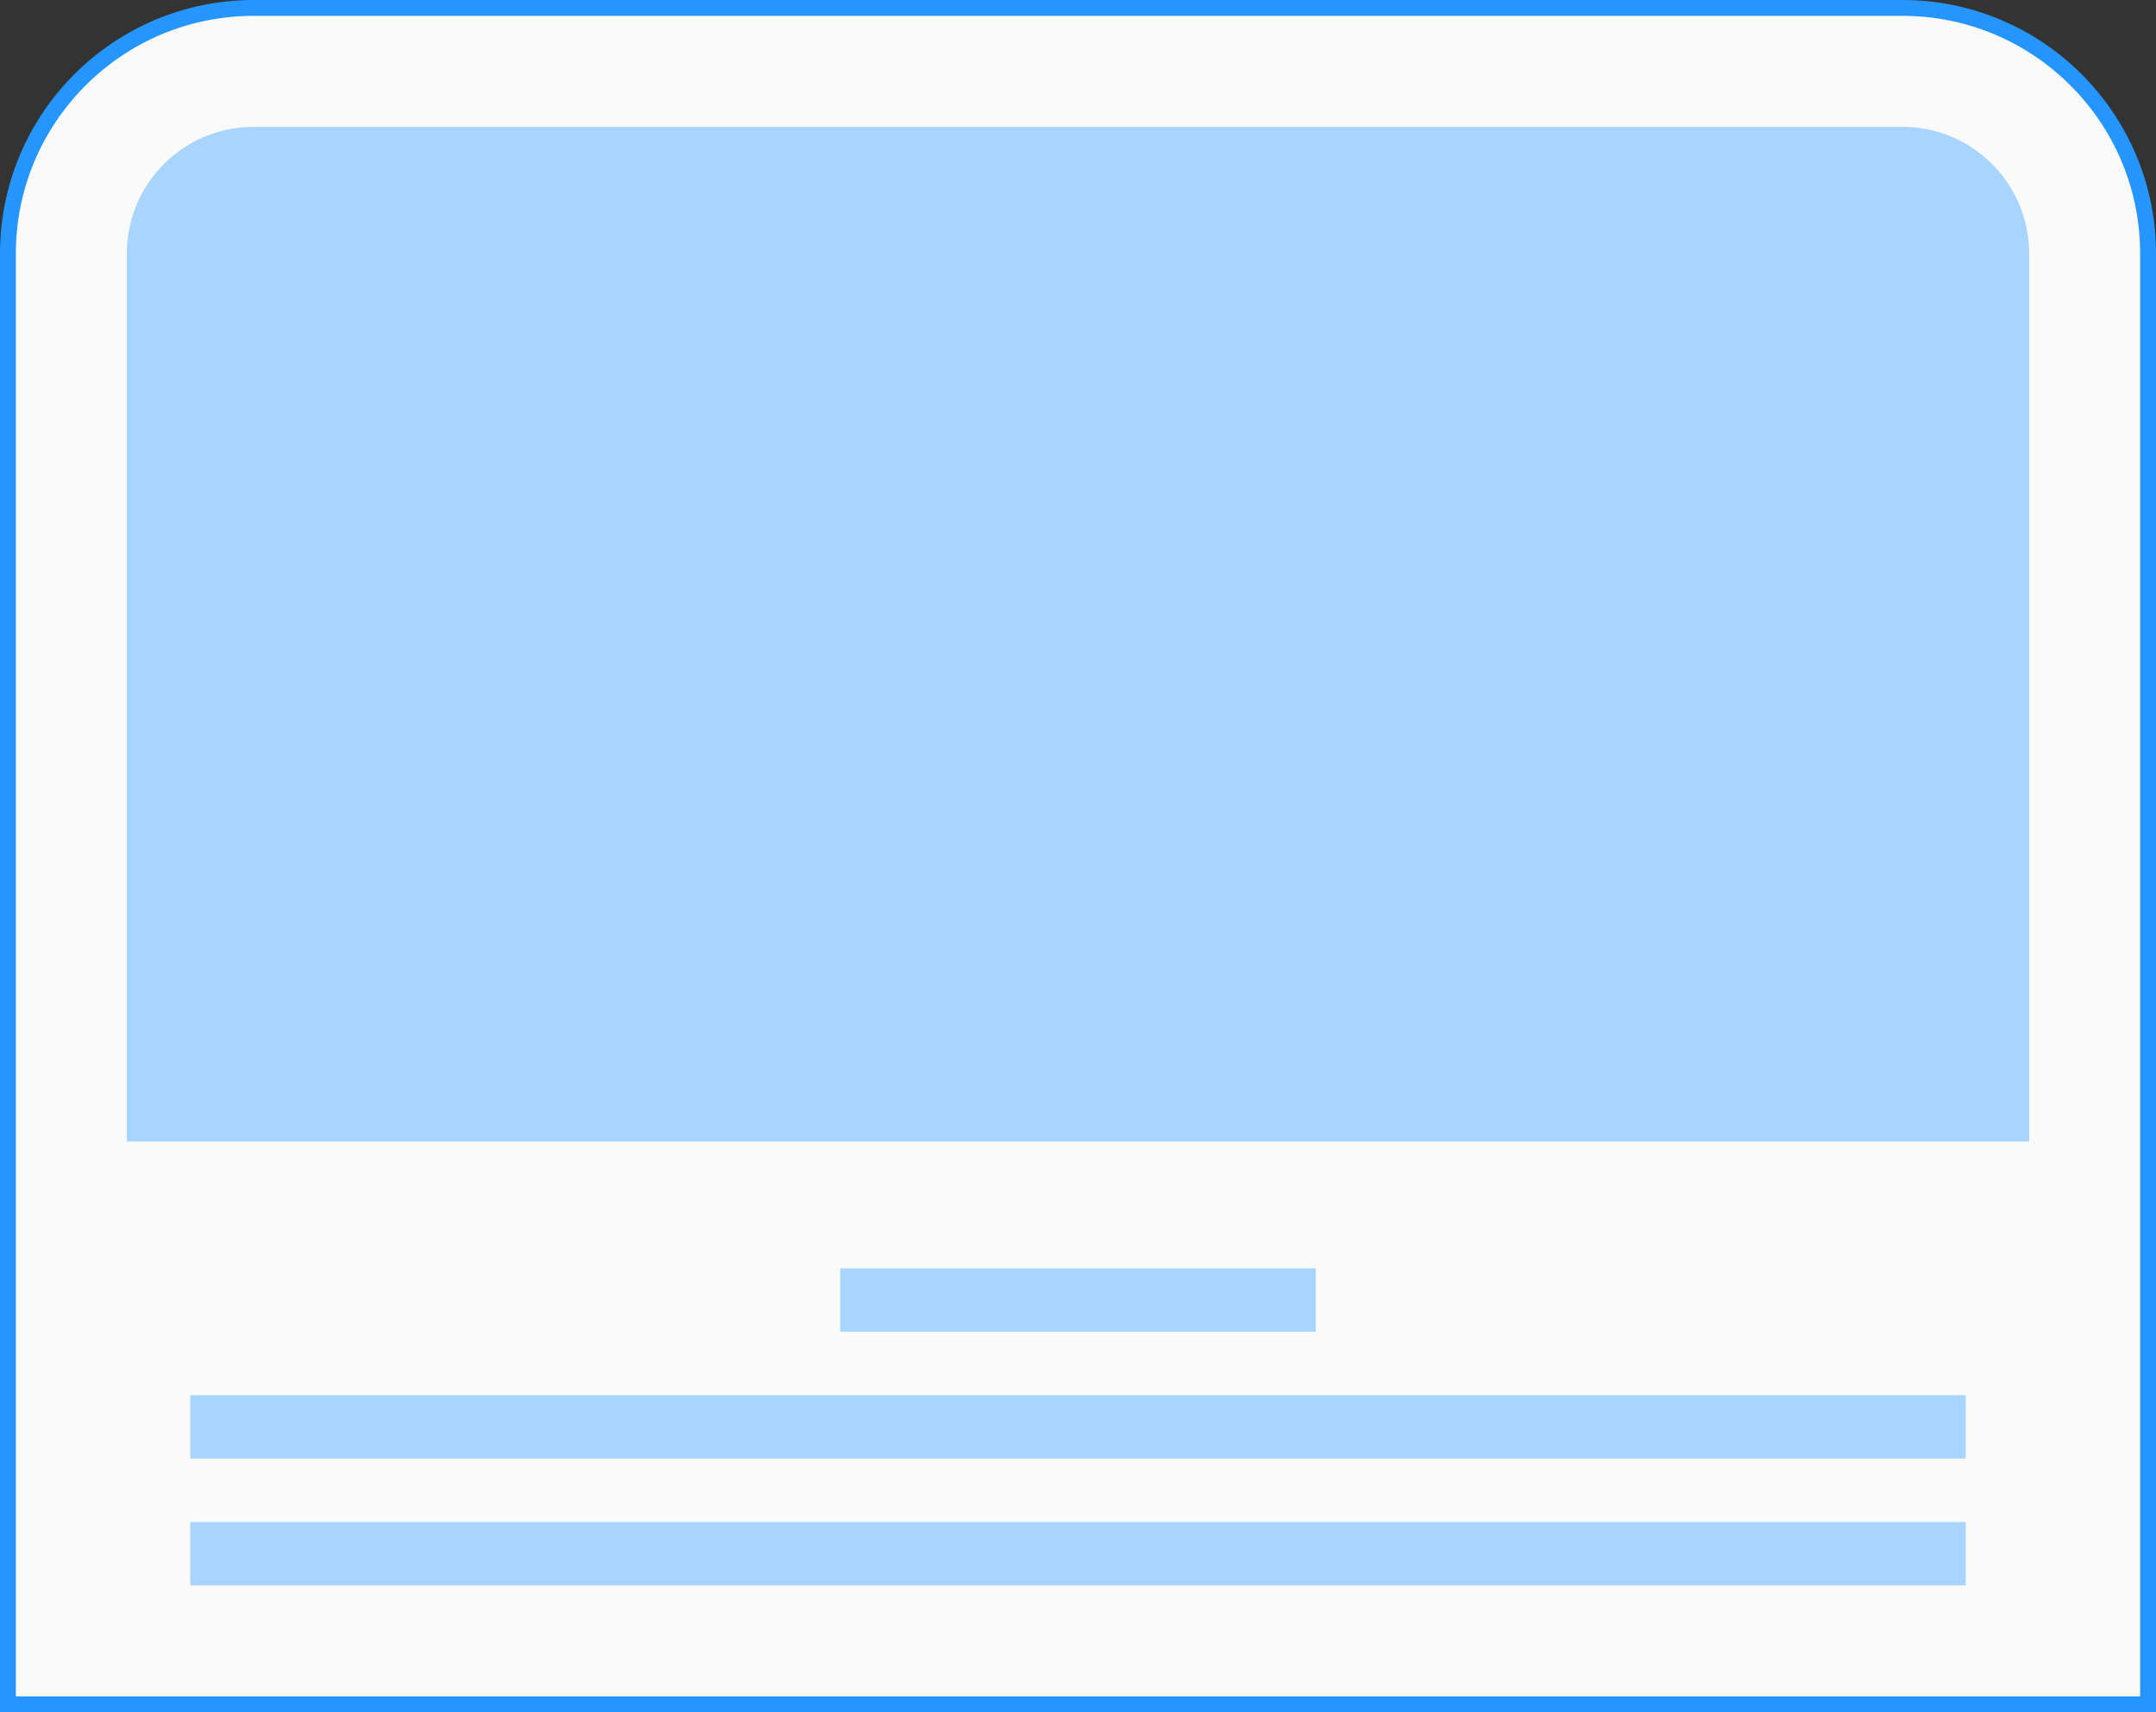
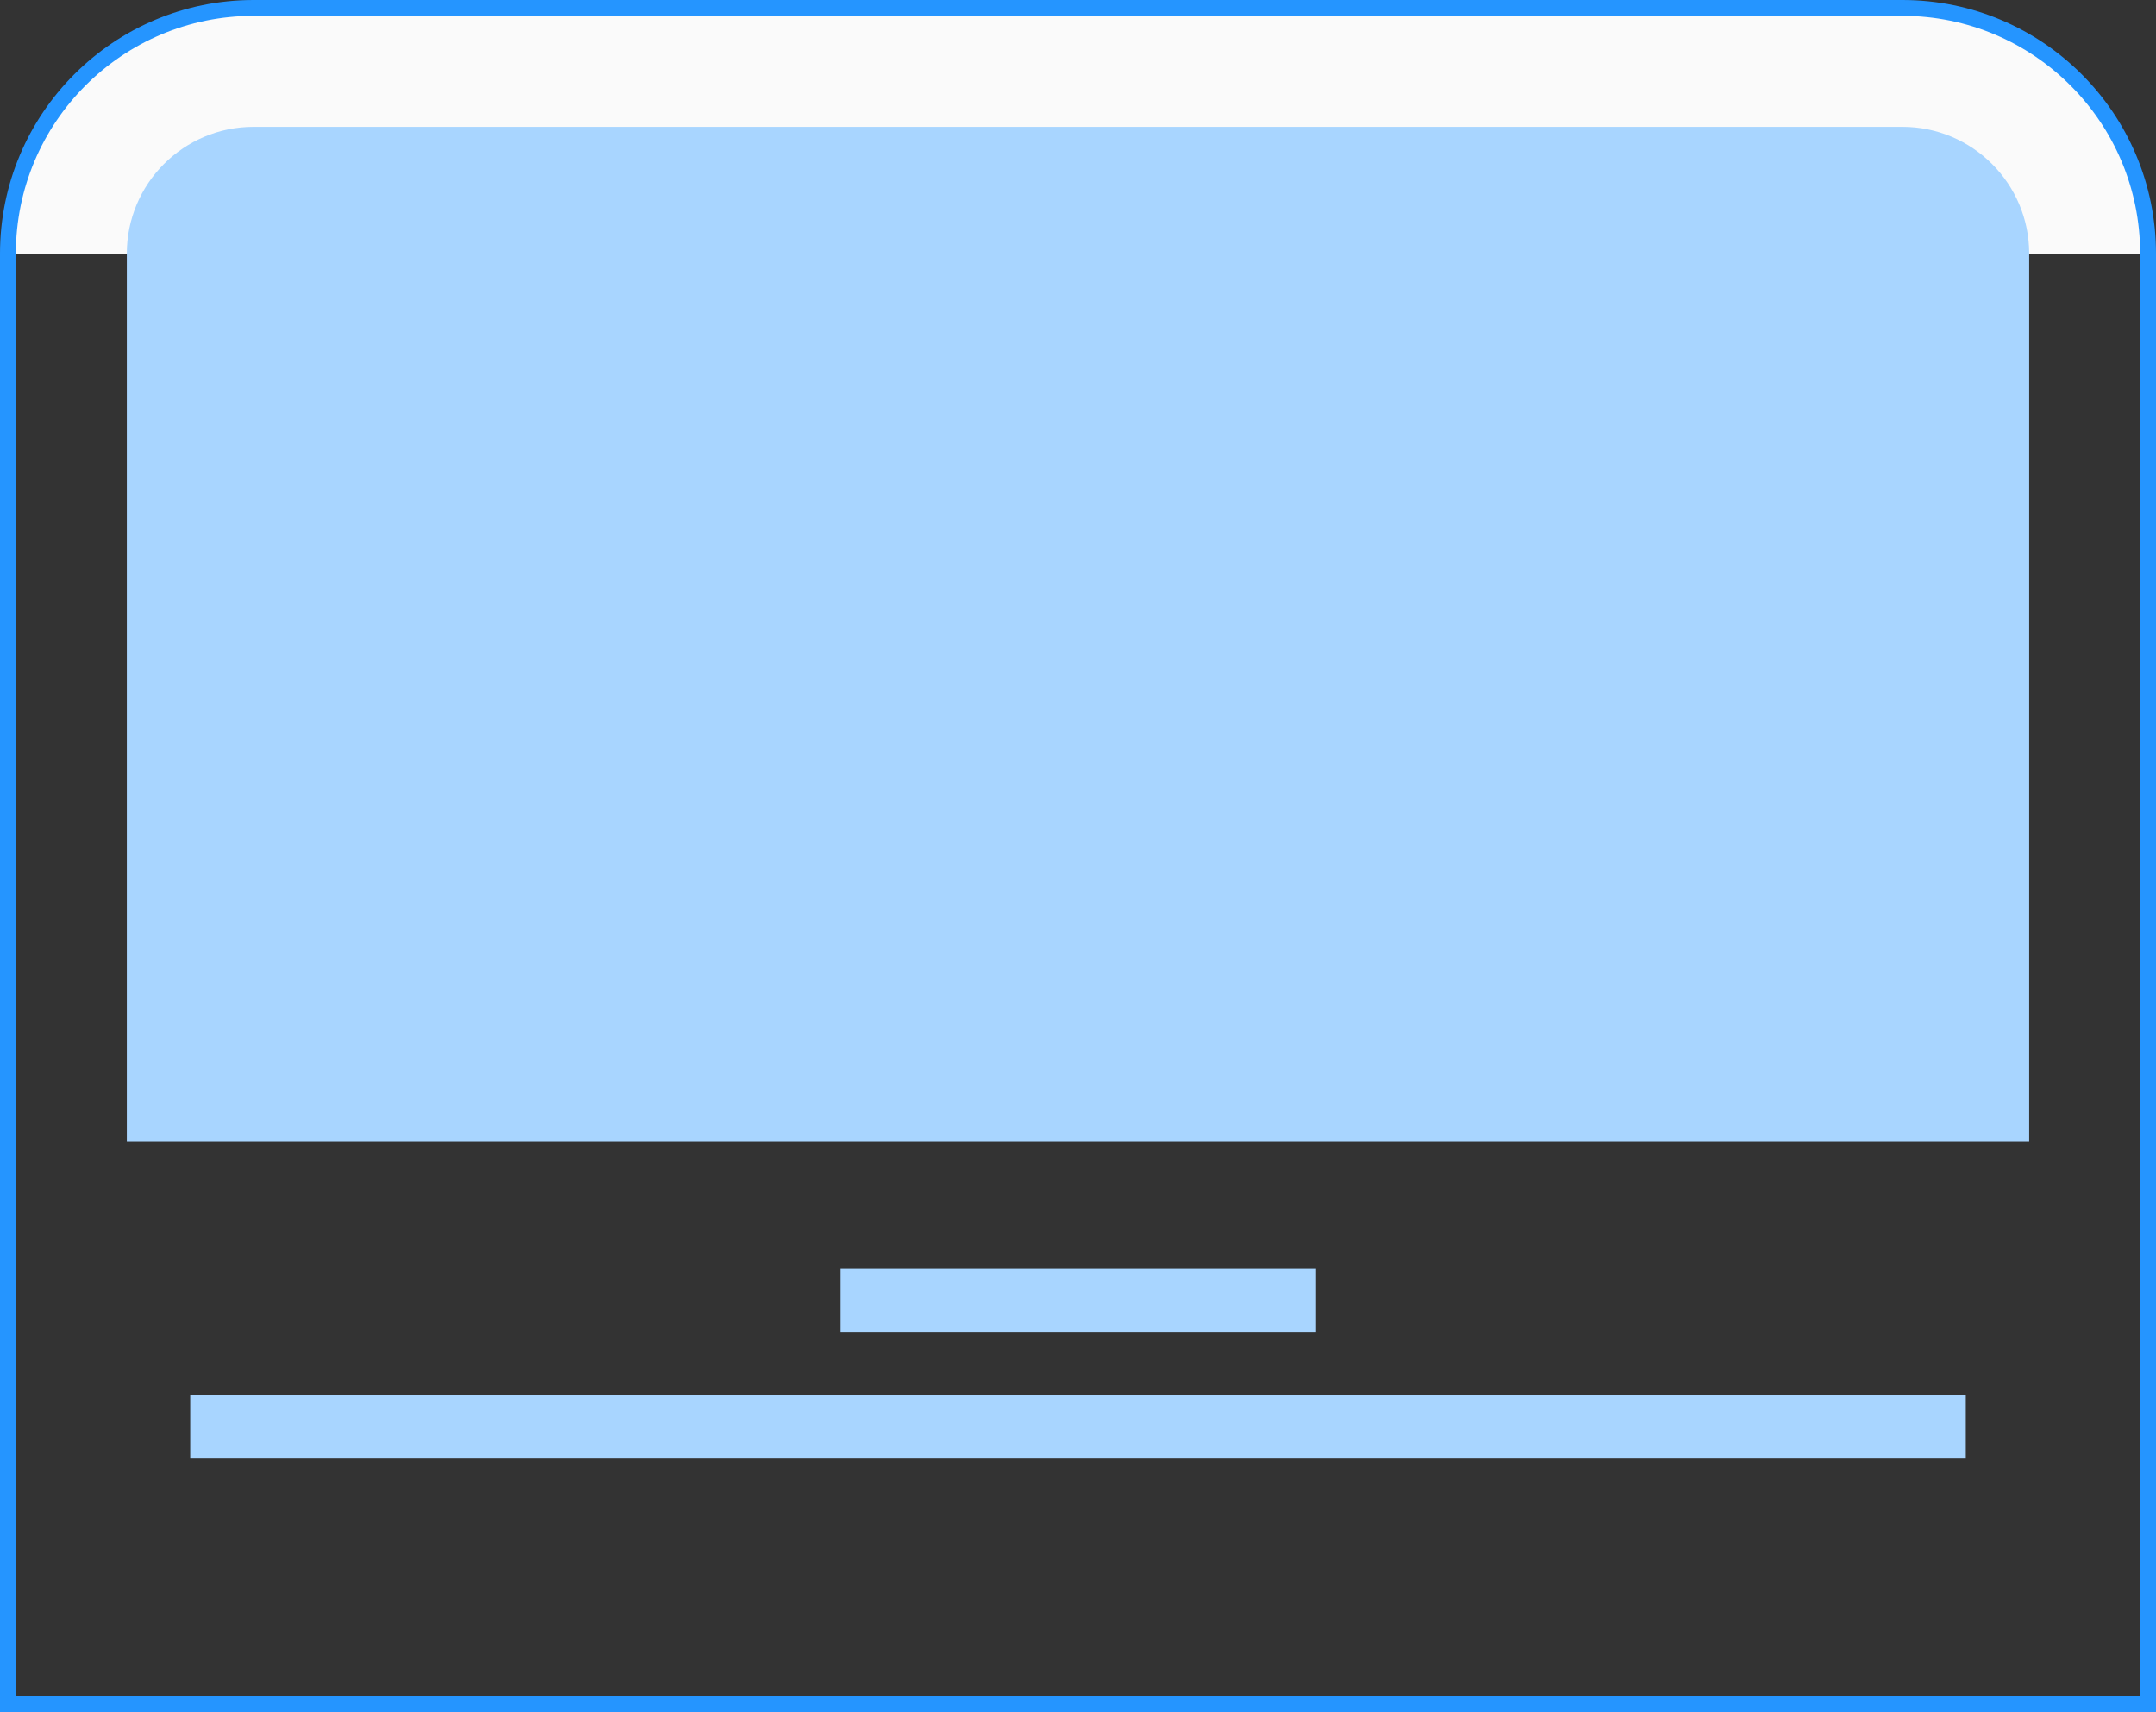
<svg xmlns="http://www.w3.org/2000/svg" width="136" height="108" viewBox="0 0 136 108" fill="none">
  <rect x="0" y="0" width="136" height="108" fill="#333333" stroke="none" />
-   <path d="M0.5 16C0.5 7.44 7.44 0.5 16 0.5H120C128.56 0.5 135.5 7.44 135.5 16V107.5H0.5V16Z" fill="#FAFAFA" />
+   <path d="M0.5 16C0.5 7.44 7.44 0.5 16 0.5H120C128.56 0.5 135.5 7.44 135.5 16H0.5V16Z" fill="#FAFAFA" />
  <path d="M8 16C8 11.582 11.582 8 16 8H120C124.418 8 128 11.582 128 16V72H8V16Z" fill="#A8D5FF" />
  <rect x="53" y="80" width="30" height="4" fill="#A8D5FF" />
  <rect x="12" y="88" width="112" height="4" fill="#A8D5FF" />
-   <rect x="12" y="96" width="112" height="4" fill="#A8D5FF" />
  <path d="M0.5 16C0.5 7.44 7.44 0.5 16 0.5H120C128.56 0.5 135.5 7.44 135.5 16V107.5H0.5V16Z" stroke="#2595FF" />
</svg>